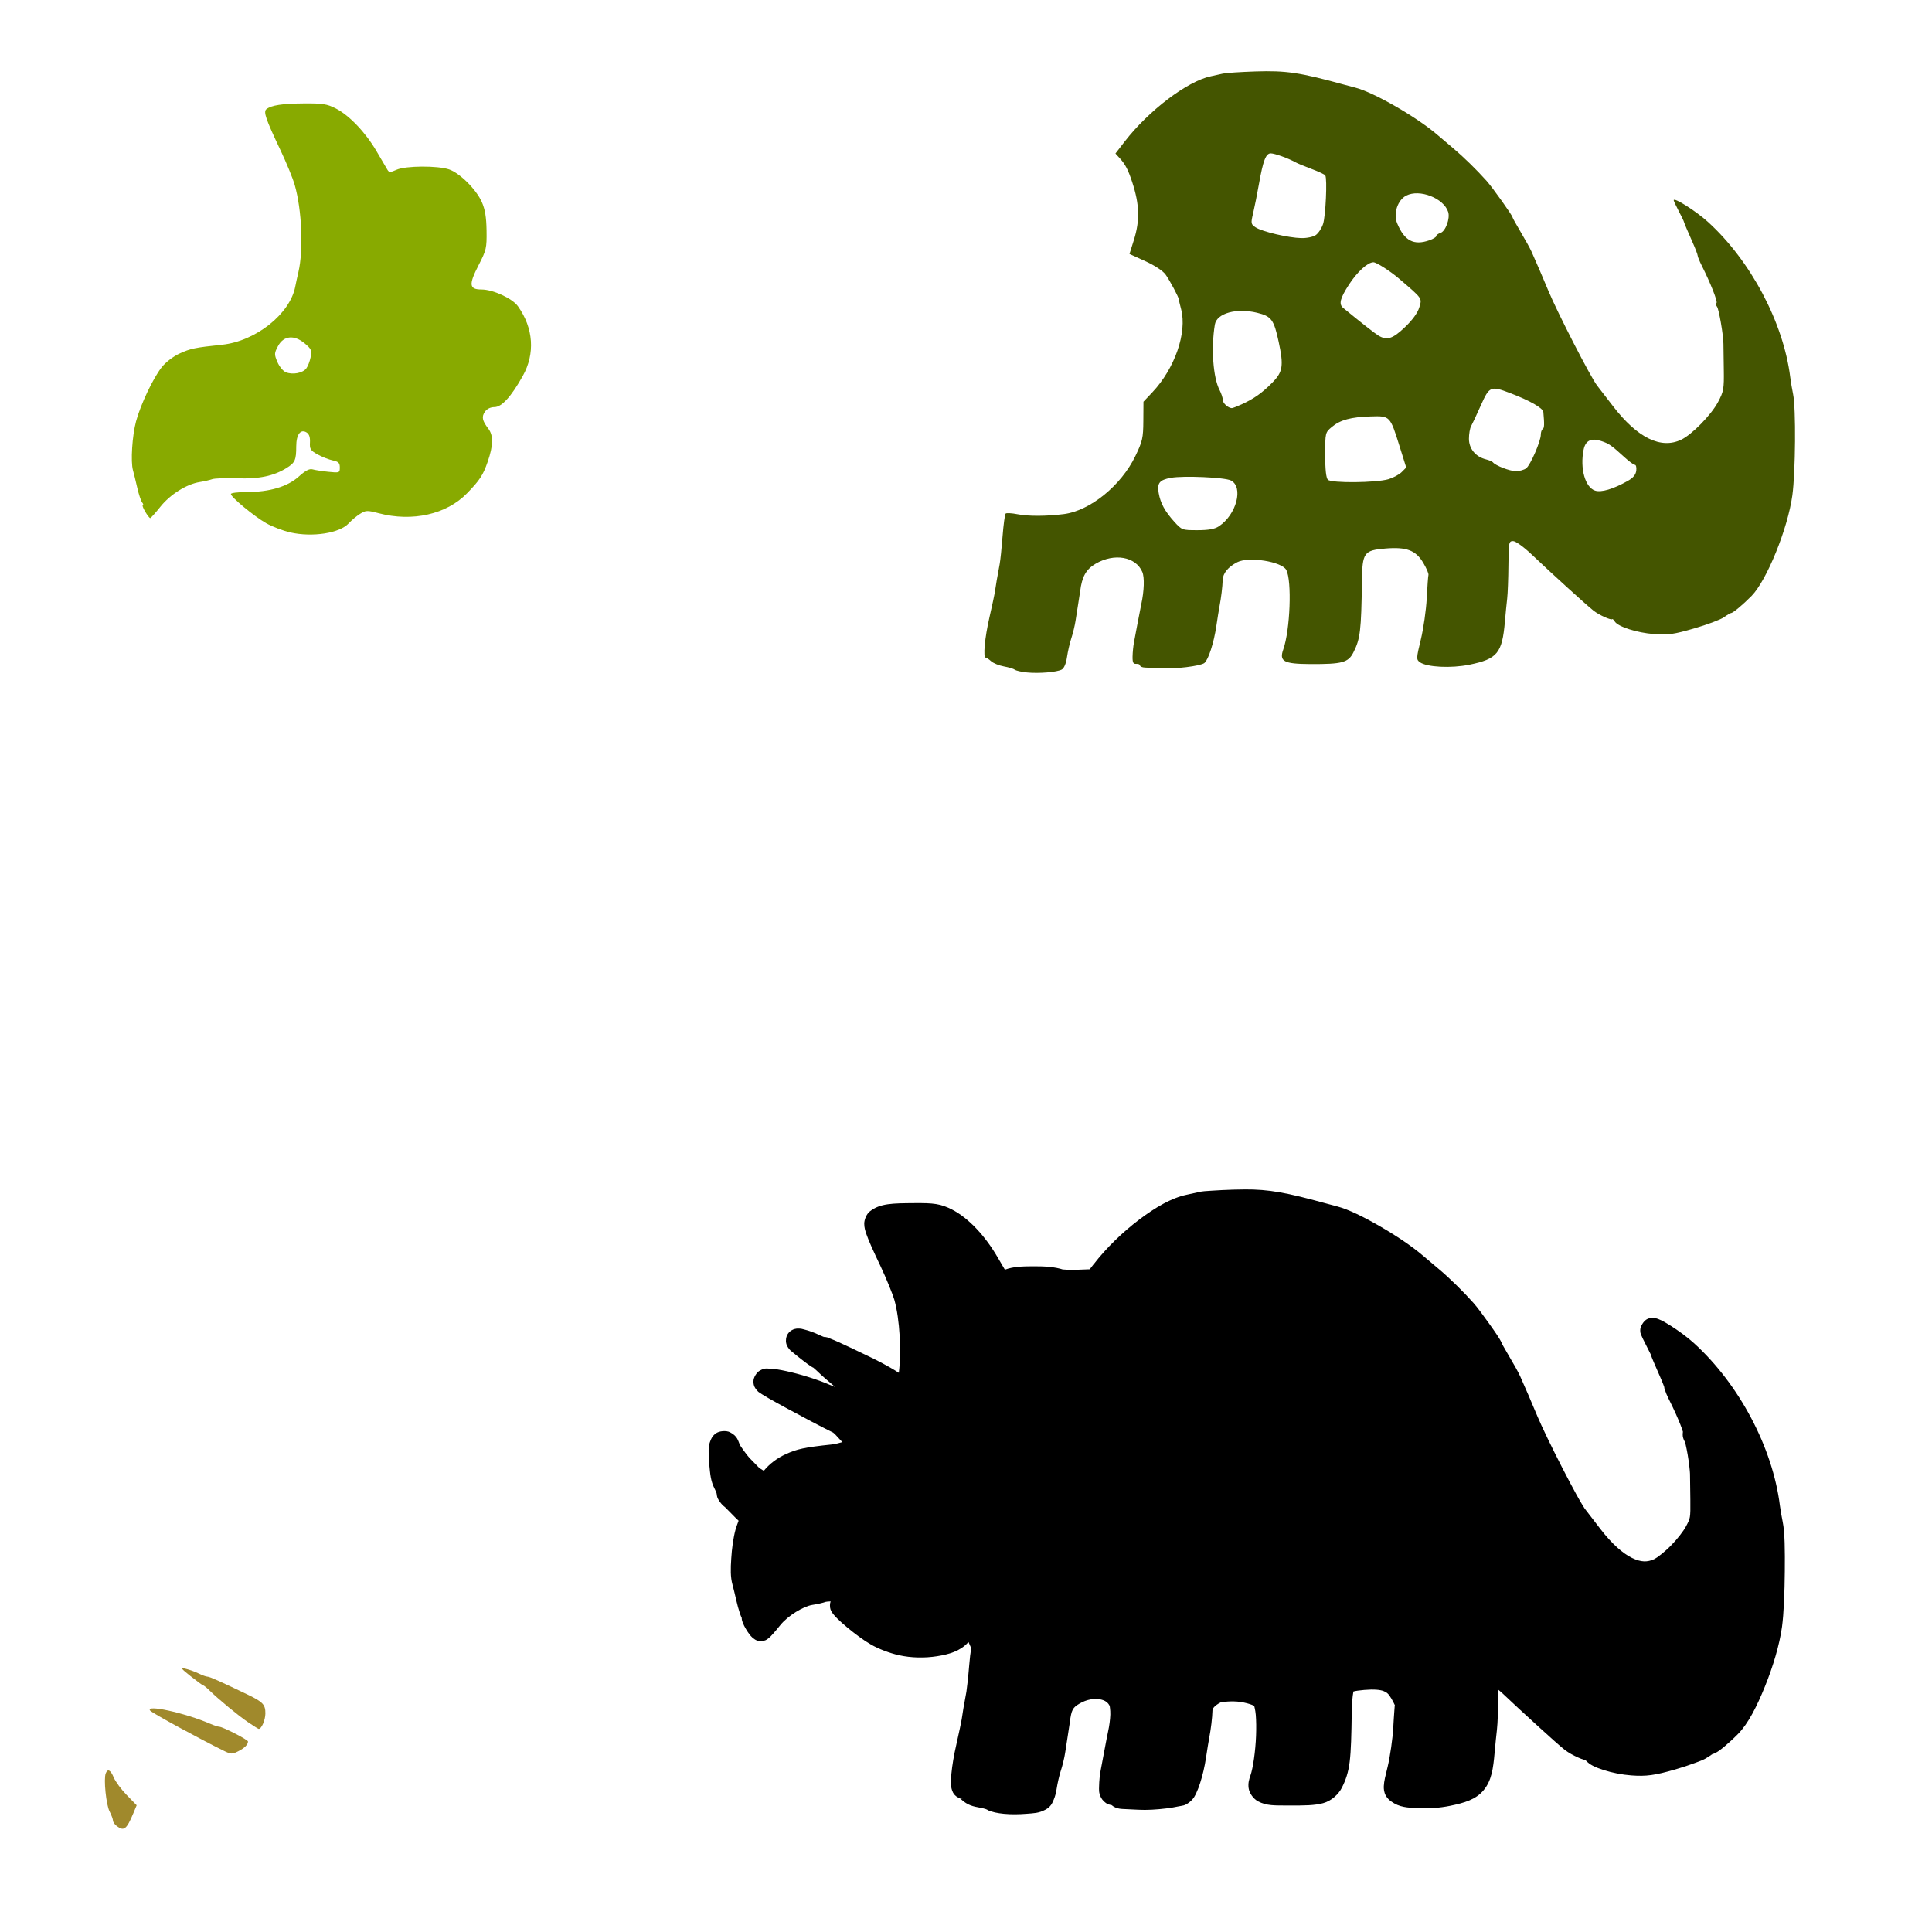
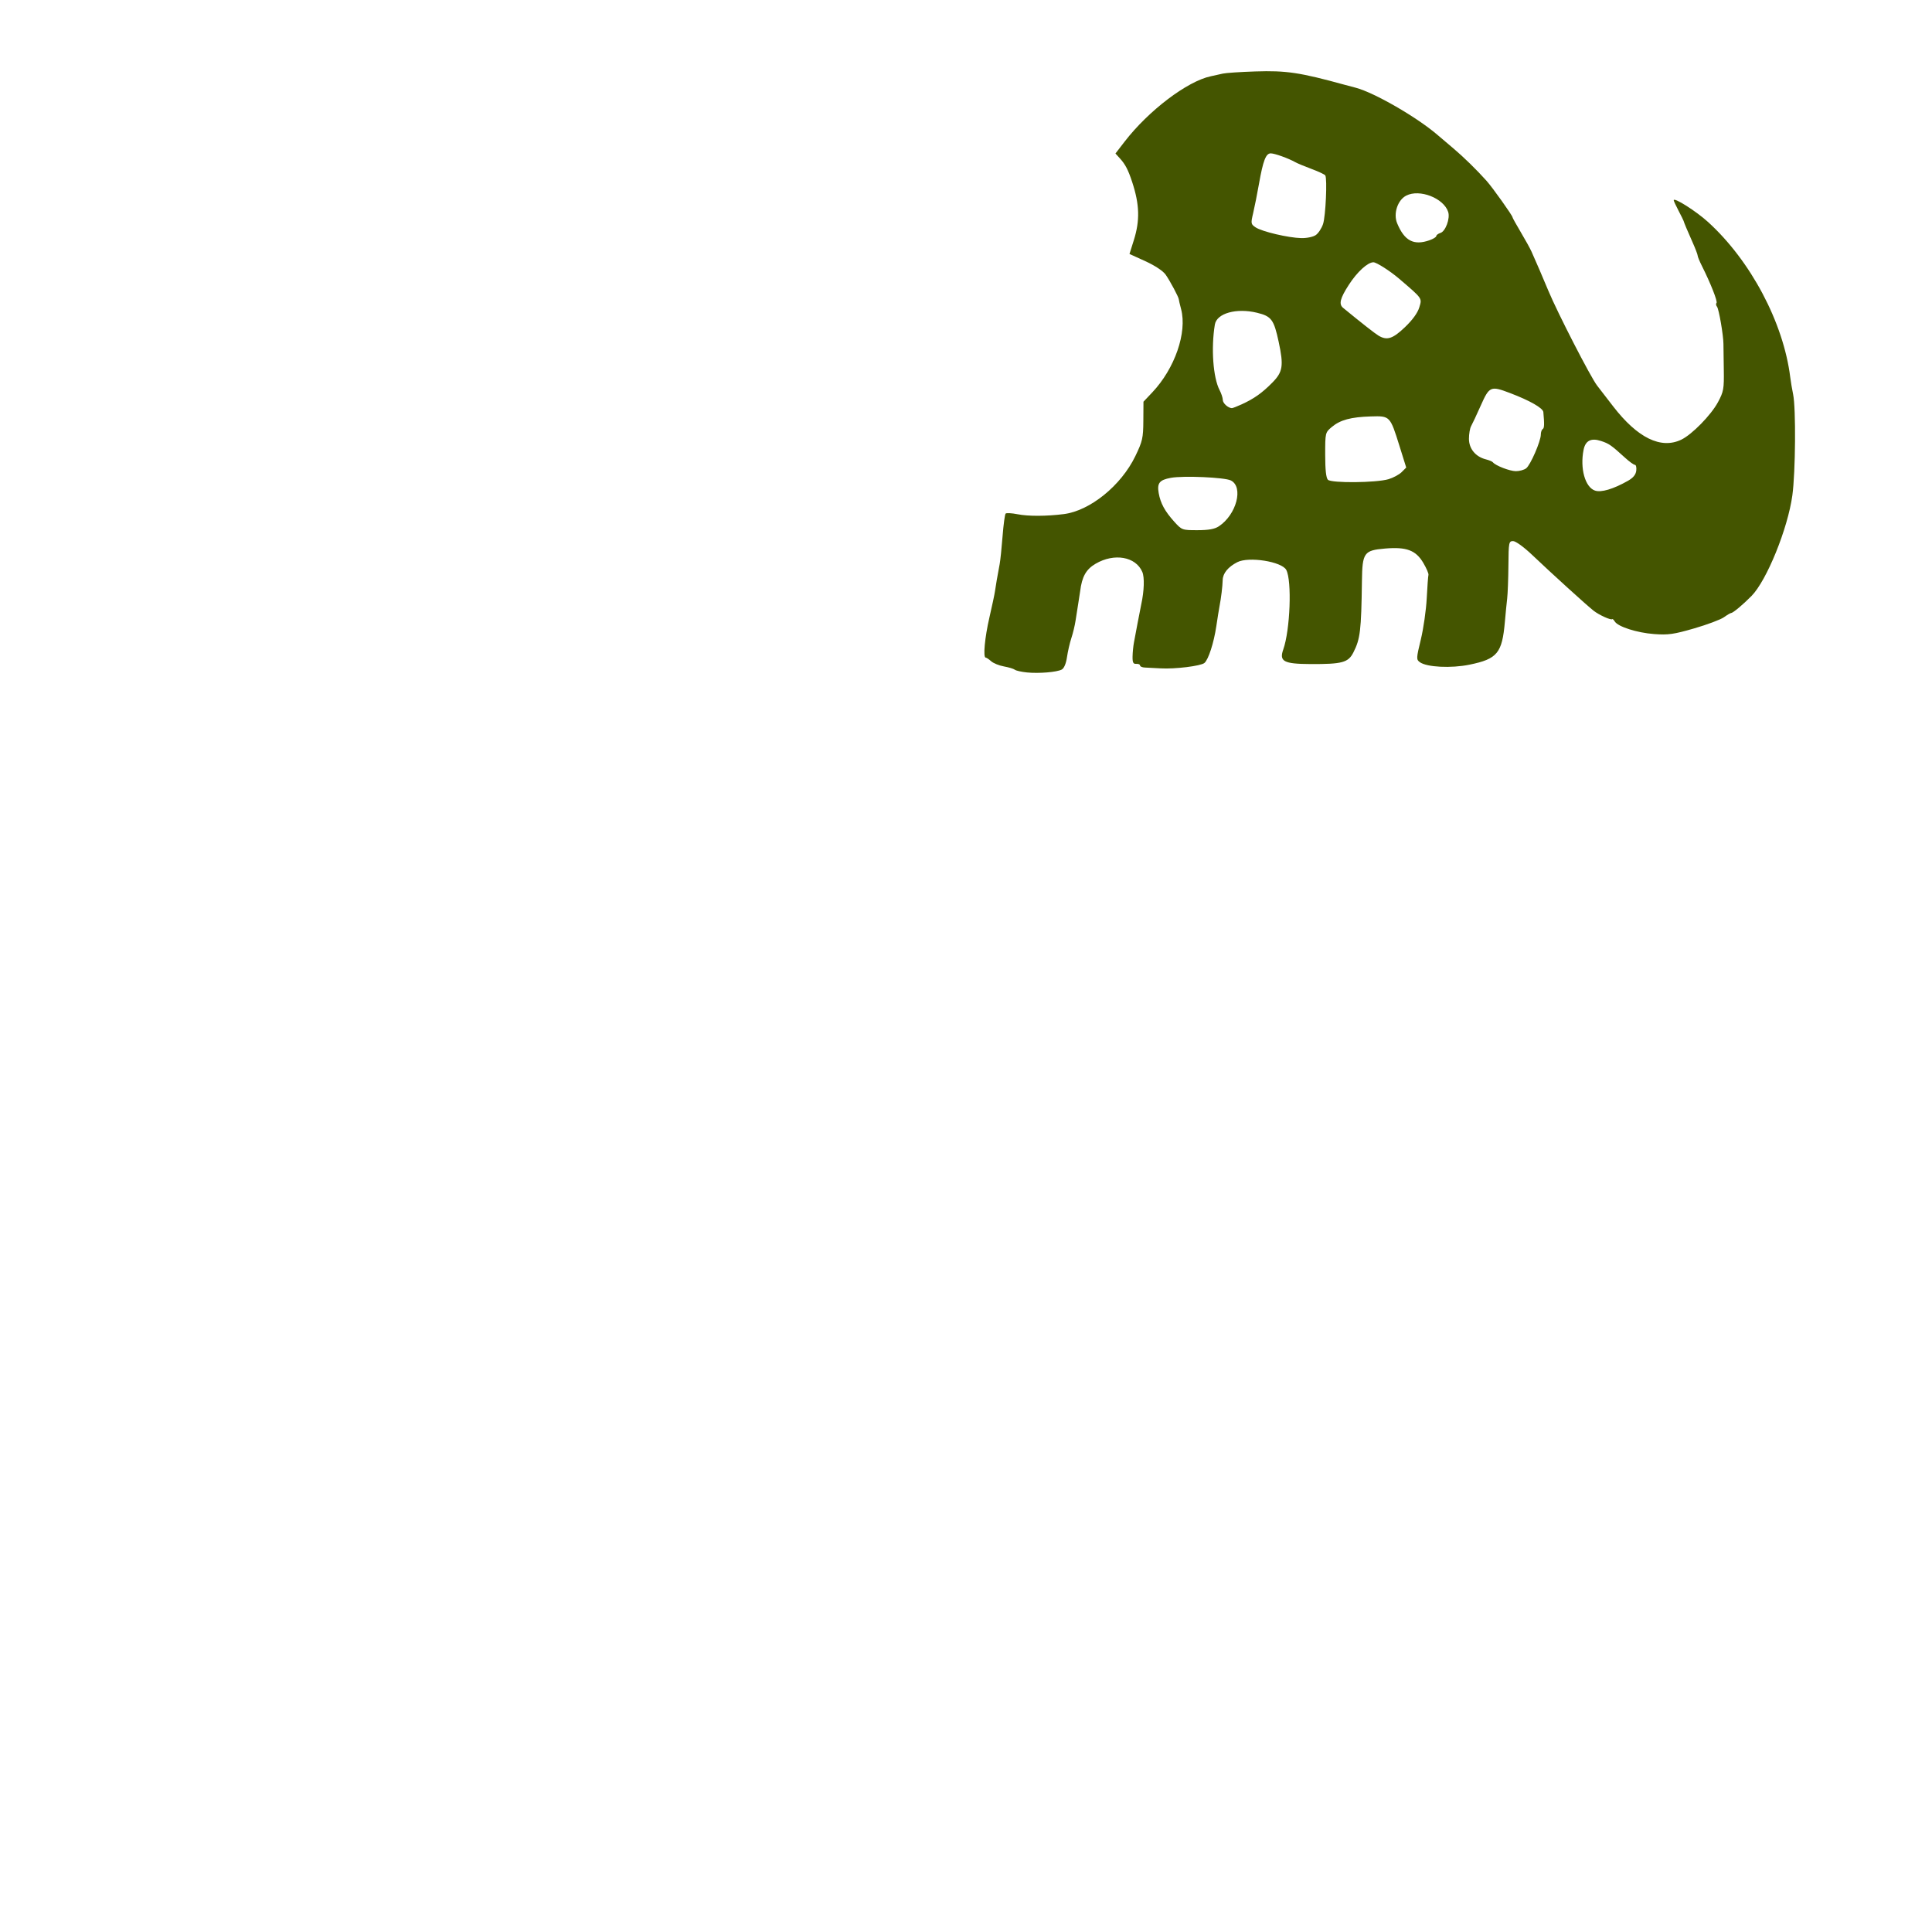
<svg xmlns="http://www.w3.org/2000/svg" xmlns:ns1="http://sodipodi.sourceforge.net/DTD/sodipodi-0.dtd" xmlns:ns2="http://www.inkscape.org/namespaces/inkscape" id="svg2725" ns1:version="0.32" ns2:version="0.47 r22583" width="1080" height="1080" version="1.0" ns1:docname="DinoMitoSetSU.svg" ns2:output_extension="org.inkscape.output.svg.inkscape">
  <defs id="defs2728">
    <ns2:perspective ns1:type="inkscape:persp3d" ns2:vp_x="0 : 526.18109 : 1" ns2:vp_y="0 : 1000 : 0" ns2:vp_z="744.09448 : 526.18109 : 1" ns2:persp3d-origin="372.04724 : 350.78739 : 1" id="perspective2732" />
  </defs>
  <ns1:namedview ns2:window-height="742" ns2:window-width="1024" ns2:pageshadow="2" ns2:pageopacity="0.0" guidetolerance="10.0" gridtolerance="10.0" objecttolerance="10.0" borderopacity="1.0" bordercolor="#666666" pagecolor="#ffffff" id="base" showgrid="false" ns2:zoom="0.2306338" ns2:cx="1505.4369" ns2:cy="148.93975" ns2:window-x="1148" ns2:window-y="-4" ns2:current-layer="svg2725" ns2:window-maximized="1" />
-   <path style="fill:#000000" d="m 695.55,664.903 c -1.966,0.01 -4.048,0.041 -6.278,0.114 -4.227,0.139 -8.375,0.343 -11.757,0.571 -3.383,0.227 -5.183,0.259 -7.648,0.837 -1.584,0.372 -4.609,1.039 -6.545,1.446 -8.404,1.765 -17.411,7.006 -26.597,13.964 -9.186,6.958 -18.286,15.718 -25.418,24.961 -0.012,-4e-5 -0.026,-4e-5 -0.038,0 l -2.093,2.74 c -3.228,0.128 -6.544,0.283 -9.094,0.342 -3.425,0.08 -6.555,-0.438 -5.593,-0.114 -4.966,-1.673 -10.987,-1.944 -17.275,-1.902 -5.789,0.038 -10.776,0.151 -15.486,1.902 -1.159,-1.983 -2.324,-3.957 -4.262,-7.268 -6.692,-11.433 -15.864,-21.543 -25.38,-26.407 -2.729,-1.395 -5.537,-2.495 -8.79,-3.006 -3.253,-0.511 -6.75,-0.571 -12.1,-0.533 -12.393,0.089 -19.224,0.111 -24.923,4.604 -1.959,1.545 -3.172,4.737 -3.158,6.887 0.012,2.15 0.494,3.783 1.18,5.784 1.37,4.001 3.845,9.377 7.991,18.112 3.216,6.776 6.88,15.945 7.61,18.492 3.152,11.005 4.033,29.58 2.549,40.98 -6.638,-4.283 -13.549,-7.619 -17.009,-9.284 -7.799,-3.754 -13.167,-6.303 -16.856,-7.953 -1.845,-0.825 -3.272,-1.418 -4.452,-1.864 -1.18,-0.446 -1.457,-0.951 -4.147,-0.951 2.008,3e-5 0.847,0.108 0.228,-0.114 -0.619,-0.222 -1.472,-0.589 -2.207,-0.951 -2.609,-1.287 -5.75,-2.444 -8.561,-3.12 -0.931,-0.224 -1.414,-0.493 -3.272,-0.495 -0.465,-3e-4 -1.055,-0.01 -2.017,0.266 -0.961,0.277 -2.569,0.962 -3.729,2.702 -1.16,1.739 -1.224,3.965 -0.951,5.175 0.273,1.21 0.655,1.823 0.951,2.283 1.186,1.842 1.753,2.035 2.663,2.816 0.911,0.781 2.051,1.701 3.501,2.854 1.814,1.443 3.499,2.733 4.87,3.729 0.686,0.498 1.308,0.931 1.865,1.294 0.278,0.181 0.499,0.327 0.875,0.533 0.116,0.063 0.329,0.149 0.495,0.228 0.029,0.022 0.01,0.012 0.038,0.038 0.398,0.323 1.067,0.893 1.712,1.522 2.693,2.626 6.484,5.952 10.312,9.132 -0.056,-0.012 -0.101,-0.022 -0.152,-0.038 -0.699,-0.232 -1.635,-0.61 -2.511,-0.989 -7.644,-3.304 -16.989,-6.096 -24.428,-7.724 -3.72,-0.814 -6.814,-1.352 -9.627,-1.408 -1.407,-0.029 -2.583,-0.517 -5.441,1.18 -1.429,0.848 -3.43,3.452 -3.425,6.012 0,2.56 1.087,3.873 1.788,4.718 1.151,1.386 1.338,1.27 1.75,1.56 0.412,0.29 0.811,0.573 1.294,0.875 0.965,0.604 2.165,1.332 3.615,2.169 2.899,1.674 6.756,3.779 10.997,6.088 8.482,4.619 18.557,9.921 25.76,13.47 -1.275,-0.628 -0.301,-0.143 0.533,0.723 0.834,0.866 1.951,2.137 3.272,3.539 0.22,0.234 0.532,0.482 0.761,0.723 -2.031,0.561 -4.058,1.121 -6.05,1.332 -15.295,1.617 -19.367,2.535 -25.798,5.479 -4.625,2.117 -8.958,5.325 -12.138,9.246 -0.882,-0.549 -1.52,-1.014 -2.511,-1.598 l -4.984,-5.099 c -2.539,-2.612 -5.818,-7.661 -5.86,-7.762 -1.11,-2.657 -1.406,-4.972 -5.555,-7.115 -2.075,-1.072 -6.043,-0.77 -7.99,0.723 -1.948,1.493 -2.506,2.959 -3.006,4.262 -1.042,2.714 -0.904,4.265 -0.913,6.431 -0.01,2.165 0.14,4.551 0.381,6.963 0.482,4.824 0.704,8.86 2.93,13.165 0.398,0.77 0.789,1.682 1.027,2.321 0.239,0.639 0.152,1.739 0.152,-0.19 0,3.005 0.99,4.056 1.788,5.213 0.798,1.157 1.72,2.126 2.93,3.044 0.026,0.02 2.049,2.014 4.109,4.147 1.047,1.084 2.187,2.241 3.425,3.386 -0.586,1.664 -1.287,3.376 -1.712,4.947 -1.286,4.749 -2.05,10.62 -2.397,16.209 -0.348,5.59 -0.531,10.264 0.723,14.687 0.345,1.218 1.455,5.765 2.283,9.398 0.468,2.055 1.021,4.053 1.598,5.784 0.386,1.156 0.636,2.048 1.218,3.158 6e-4,0.01 -6e-4,0.029 0,0.038 0.084,1.435 0.338,1.986 0.571,2.625 0.466,1.278 1.044,2.393 1.788,3.653 0.726,1.229 1.446,2.309 2.207,3.272 0.38,0.482 0.754,0.902 1.332,1.446 0.289,0.272 0.615,0.588 1.256,0.989 0.641,0.401 1.581,1.258 4.186,1.027 2,-0.177 2.461,-0.691 2.892,-0.951 0.431,-0.26 0.638,-0.449 0.837,-0.609 0.397,-0.32 0.657,-0.548 0.913,-0.799 0.512,-0.503 0.987,-1.032 1.56,-1.674 1.147,-1.285 2.538,-2.933 3.995,-4.756 4.354,-5.447 13.079,-10.607 17.922,-11.377 2.821,-0.448 5.728,-1.053 8.143,-1.903 -0.933,0.328 -0.333,0.105 0.343,0.038 0.423,-0.042 1.151,-0.08 1.788,-0.114 -0.215,0.64 -0.381,1.357 -0.381,2.207 0,2.131 0.592,2.926 0.951,3.577 0.359,0.651 0.704,1.073 1.027,1.484 0.646,0.821 1.32,1.516 2.093,2.283 1.545,1.534 3.447,3.245 5.593,5.023 4.293,3.556 9.239,7.259 13.318,9.589 4.373,2.498 10.414,4.769 15.448,5.898 7.1,1.593 14.609,1.663 21.384,0.609 6.775,-1.054 12.912,-2.831 17.313,-7.61 0.071,-0.077 0.254,-0.215 0.342,-0.304 0.451,1.122 0.908,2.107 1.484,3.386 -0.403,2.63 -0.798,5.594 -1.104,9.513 -0.497,6.387 -1.4,13.952 -1.56,14.802 -1.331,7.073 -2.216,12.285 -2.663,15.563 -0.063,0.464 -1.514,7.732 -2.968,14.003 -1.374,5.924 -2.349,11.782 -2.778,16.4 -0.215,2.309 -0.315,4.258 -0.19,6.126 0.062,0.934 0.128,1.801 0.609,3.158 0.241,0.679 0.552,1.53 1.522,2.587 0.97,1.058 3.027,2.245 5.061,2.245 -2.151,0 -2.19,-0.412 -2.359,-0.495 0.222,0.147 0.68,0.491 1.065,0.837 3.498,3.14 6.512,3.773 10.312,4.452 1.065,0.19 2.217,0.47 3.044,0.723 0.827,0.252 1.926,1.181 0.228,-0.152 1.493,1.173 2.112,1.238 2.854,1.484 0.742,0.246 1.444,0.441 2.207,0.609 1.526,0.336 3.231,0.589 4.985,0.761 3.973,0.39 8.438,0.329 12.48,0 4.043,-0.329 6.95,-0.278 10.768,-2.321 3.048,-1.631 3.842,-3.727 4.642,-5.631 0.801,-1.905 1.314,-3.937 1.636,-6.164 0.388,-2.684 1.51,-7.527 2.169,-9.513 1.065,-3.207 2.13,-7.505 2.626,-10.844 0.391,-2.633 1.052,-7.021 1.484,-9.627 0.455,-2.743 0.896,-5.596 1.065,-6.963 0.887,-7.176 1.63,-8.322 5.479,-10.578 4.001,-2.345 8.178,-2.934 11.225,-2.397 3.047,0.537 4.769,1.84 5.67,3.957 -0.2,-0.47 0.36,1.85 0.267,4.604 -0.094,2.755 -0.529,6.2 -1.256,9.513 -0.429,1.957 -1.302,6.517 -2.055,10.578 -0.743,4.011 -1.679,8.979 -2.055,10.92 -0.515,2.662 -0.862,6.107 -0.913,9.018 -0.034,1.967 -0.307,3.606 1.103,6.393 0.705,1.393 2.251,2.995 3.919,3.691 0.694,0.289 1.315,0.369 1.903,0.457 0.763,0.615 1.477,1.077 2.093,1.332 1.493,0.617 2.776,0.826 4.186,0.875 1.317,0.046 5.365,0.223 8.675,0.419 4.672,0.276 10.423,-0.086 15.601,-0.723 2.589,-0.318 4.993,-0.711 7.077,-1.179 2.084,-0.469 3.291,-0.109 6.278,-2.587 2.081,-1.727 2.692,-3.191 3.501,-4.87 0.809,-1.68 1.497,-3.55 2.169,-5.631 1.344,-4.163 2.529,-9.114 3.272,-14.155 0.631,-4.279 1.483,-9.423 1.75,-10.806 0.988,-5.118 1.753,-11.433 1.864,-15.715 0.015,-0.592 0.675,-2.333 4.642,-4.376 0.22,-0.113 6.202,-0.975 11.149,-0.19 2.473,0.393 4.811,1.012 6.354,1.636 0.634,0.257 0.973,0.532 1.218,0.723 -0.033,0.124 0.598,1.95 0.837,4.87 0.266,3.238 0.314,7.385 0.152,11.681 -0.323,8.592 -1.706,18.154 -3.12,22.145 -0.741,2.092 -1.425,4.221 -1.027,7.115 0.397,2.894 2.777,6.041 5.213,7.344 4.873,2.604 9.441,2.322 17.123,2.359 8.961,0.043 14.452,-0.01 19.253,-1.294 4.802,-1.286 8.697,-5.064 10.54,-8.675 2.122,-4.16 3.641,-8.482 4.376,-14.611 0.735,-6.13 0.953,-14.306 1.141,-28.233 0.106,-7.839 1.089,-11.243 0.913,-10.997 -0.088,0.124 -0.547,0.258 0.343,0 0.889,-0.258 2.895,-0.556 5.745,-0.799 5.541,-0.473 8.882,-0.087 10.73,0.609 1.849,0.696 2.833,1.519 4.452,4.262 0.762,1.29 1.445,2.618 1.827,3.501 0.045,0.106 0.039,0.099 0.075,0.19 0.012,0.015 -0.012,0.022 0,0.038 0.105,0.265 0.227,0.565 0.228,0.571 0,0.002 -0.188,0.044 -0.267,-0.266 0,0.042 -0.033,0.103 -0.038,0.152 -0.081,0.837 -0.14,1.86 -0.228,3.082 -0.176,2.443 -0.401,5.589 -0.571,8.904 -0.302,5.913 -1.799,16.35 -3.12,21.803 -1.281,5.287 -2.031,7.946 -2.169,10.958 -0.069,1.506 0.124,3.481 1.103,5.251 0.98,1.77 2.267,2.722 2.968,3.234 4.667,3.413 9.269,3.515 14.992,3.805 5.723,0.29 12.088,-0.1 17.922,-1.294 8.14,-1.666 14.505,-3.529 18.873,-8.828 4.368,-5.298 5.295,-11.882 6.088,-20.966 0.373,-4.273 0.987,-10.145 1.294,-12.785 0.442,-3.801 0.662,-11.718 0.723,-19.291 0.015,-1.832 0.081,-1.606 0.115,-2.968 0.726,0.632 1.313,1.045 2.055,1.75 5.532,5.259 13.192,12.322 19.976,18.492 6.784,6.17 12.3,11.138 14.878,13.165 2.317,1.822 4.991,3.23 7.534,4.376 1.272,0.573 2.439,1.046 3.729,1.408 0.126,0.036 0.328,0.042 0.457,0.076 1.283,1.398 2.59,2.341 3.995,3.082 1.891,0.997 4.01,1.778 6.316,2.511 4.613,1.467 10.008,2.567 15.372,2.968 8.244,0.616 13.086,-0.026 24.695,-3.386 3.818,-1.106 7.646,-2.376 10.844,-3.577 3.198,-1.201 5.243,-1.821 7.762,-3.615 0.759,-0.54 1.545,-1.038 2.055,-1.332 -0.276,0.082 -0.611,0.19 -1.75,0.19 0.983,0 1.42,-0.14 1.903,-0.267 0.125,-0.067 0.28,-0.158 0.266,-0.152 -0.012,0.002 -0.034,0.059 -0.038,0.114 0.705,-0.217 1.154,-0.489 1.522,-0.685 0.626,-0.333 1.093,-0.638 1.598,-0.989 1.011,-0.702 2.07,-1.538 3.234,-2.511 2.329,-1.946 5.033,-4.417 7.534,-6.963 5.749,-5.854 10.551,-15.465 15.03,-26.521 4.479,-11.056 8.157,-23.235 9.551,-33.408 0.989,-7.22 1.464,-19.324 1.56,-31.011 0.096,-11.687 0.051,-21.755 -1.179,-27.663 -0.532,-2.553 -1.295,-6.917 -1.56,-9.056 -4.015,-32.442 -22.82,-67.894 -48.019,-90.788 -3.796,-3.449 -8.751,-7.043 -13.013,-9.741 -2.131,-1.349 -4.02,-2.458 -5.822,-3.272 -0.901,-0.407 -1.616,-0.793 -3.234,-1.027 -0.809,-0.117 -1.993,-0.389 -4.033,0.533 -2.04,0.922 -3.957,4.218 -3.957,6.164 0,1.826 0.268,1.894 0.381,2.245 0.113,0.351 0.2,0.577 0.304,0.837 0.209,0.521 0.448,1.043 0.723,1.636 0.551,1.186 1.274,2.619 2.055,4.109 0.719,1.373 1.375,2.706 1.864,3.691 0.245,0.492 0.451,0.885 0.571,1.141 0.121,0.256 0.331,1.236 -0.115,-0.457 0.452,1.719 0.912,2.697 1.788,4.794 0.876,2.097 2.066,4.841 3.539,8.143 0.741,1.662 1.405,3.28 1.865,4.49 0.23,0.605 0.408,1.137 0.495,1.408 0.087,0.271 -0.075,1.146 -0.075,-1.065 0,2.106 0.337,2.219 0.533,2.816 0.196,0.597 0.392,1.169 0.647,1.788 0.509,1.24 1.18,2.639 1.903,4.071 2.32,4.601 4.492,9.476 5.936,13.127 0.695,1.757 1.181,3.179 1.446,4.071 -0.124,0.877 -0.174,1.755 -0.075,2.435 0.18,1.247 0.622,2.297 1.218,3.272 0.088,0.28 0.25,0.88 0.418,1.598 0.337,1.435 0.739,3.433 1.103,5.555 0.729,4.244 1.289,9.371 1.294,10.692 0,1.533 0.085,7.82 0.19,14.345 0.086,5.374 0.015,8.149 -0.266,9.741 -0.281,1.592 -0.703,2.52 -2.207,5.327 -1.392,2.598 -4.766,6.985 -8.371,10.654 -3.605,3.669 -7.809,6.852 -9.246,7.534 -3.919,1.86 -7.517,1.821 -12.557,-0.647 -5.04,-2.467 -11.147,-7.758 -17.579,-16.095 -3.801,-4.928 -7.762,-10.091 -8.904,-11.567 -0.088,-0.114 -2.247,-3.542 -4.528,-7.686 -2.281,-4.144 -5.074,-9.431 -7.915,-14.954 -5.682,-11.046 -11.599,-23.261 -14.002,-29.032 -3.312,-7.952 -6.884,-16.226 -9.513,-22.069 -1.192,-2.651 -3.708,-7.065 -6.316,-11.453 -1.236,-2.08 -2.368,-4.056 -3.158,-5.479 -0.359,-0.646 -0.62,-1.137 -0.799,-1.484 -0.19,-0.707 -0.401,-0.95 -0.533,-1.218 -0.21,-0.426 -0.403,-0.756 -0.609,-1.103 -0.411,-0.694 -0.9,-1.476 -1.484,-2.359 -1.168,-1.765 -2.702,-3.943 -4.338,-6.24 -3.272,-4.595 -6.666,-9.25 -8.942,-11.796 -5.674,-6.346 -13.157,-13.714 -19.101,-18.721 -2.969,-2.501 -7.085,-5.95 -9.018,-7.61 -6.315,-5.425 -15.296,-11.395 -24.238,-16.552 -8.942,-5.157 -17.412,-9.382 -24.01,-11.111 -2.361,-0.619 -5.184,-1.37 -6.012,-1.598 -22.135,-6.087 -31.76,-7.911 -45.698,-7.838 z m -240.44,99.844 c 0.358,0.168 0.636,0.495 2.473,0.495 -1.727,2e-5 -2.169,-0.304 -2.473,-0.495 z m 11.453,10.616 c 0.332,0 0.164,-0.002 0.342,0 0.029,0.026 0.046,0.051 0.076,0.076 -0.231,-0.012 -0.095,-0.076 -0.418,-0.076 z m -45.356,121.761 c -0.916,0 -2.048,0.479 -3.082,1.065 1.113,-0.653 2.301,-1.065 3.082,-1.065 z m 197.367,106.465 c 0,0.948 0.308,1.727 0.609,2.473 -0.338,-0.7 -0.609,-1.481 -0.609,-2.473 z" id="path2400" />
  <path id="path3158" style="fill:#445500" d="m 573.999,375.891 c -3,-0.295 -6.014,-0.975 -6.697,-1.511 -0.683,-0.536 -3.433,-1.367 -6.112,-1.846 -2.679,-0.479 -5.887,-1.783 -7.129,-2.898 -1.242,-1.115 -2.612,-2.028 -3.044,-2.028 -1.571,0 -0.529,-11.23 2.09,-22.526 1.475,-6.362 2.869,-12.937 3.098,-14.611 0.412,-3.02 1.306,-8.196 2.628,-15.22 0.378,-2.009 1.103,-8.989 1.611,-15.512 0.508,-6.522 1.279,-12.214 1.713,-12.649 0.434,-0.434 3.428,-0.268 6.651,0.369 6,1.186 16.124,1.156 25.866,-0.076 14.652,-1.854 32.034,-15.941 39.983,-32.404 4.005,-8.294 4.416,-10.109 4.479,-19.779 l 0.069,-10.647 4.902,-5.182 c 12.623,-13.344 19.596,-33.479 16.131,-46.58 -0.709,-2.679 -1.289,-5.144 -1.29,-5.479 -0.002,-1.125 -4.905,-10.316 -7.36,-13.8 -1.457,-2.067 -5.991,-5.072 -11.315,-7.498 l -8.884,-4.049 2.431,-7.722 c 3.465,-11.005 3.208,-19.925 -0.937,-32.523 -2.242,-6.814 -3.826,-9.857 -6.88,-13.211 l -2.46,-2.702 5.117,-6.632 c 13.402,-17.372 35.053,-33.789 48.203,-36.551 2.009,-0.422 5.023,-1.089 6.697,-1.481 1.674,-0.393 9.839,-0.937 18.144,-1.209 17.325,-0.568 24.89,0.563 50.042,7.48 1.004,0.276 3.744,1.005 6.088,1.619 10.367,2.717 34.129,16.413 45.66,26.319 2.009,1.726 6.076,5.178 9.037,7.672 5.587,4.705 13.029,11.986 18.461,18.062 3.316,3.709 14.509,19.424 14.509,20.371 0,0.305 2.069,4.035 4.597,8.289 2.528,4.254 5.213,9.104 5.967,10.779 2.588,5.752 6.145,14.015 9.437,21.917 5.207,12.501 23.673,48.42 27.309,53.12 1.102,1.424 5.12,6.63 8.929,11.567 13.627,17.664 26.677,24.07 38.047,18.675 5.982,-2.839 16.706,-13.785 20.569,-20.994 3.158,-5.895 3.428,-7.406 3.253,-18.264 -0.105,-6.51 -0.194,-12.933 -0.198,-14.272 -0.015,-4.849 -2.541,-19.513 -3.583,-20.811 -0.587,-0.731 -0.718,-1.679 -0.291,-2.106 0.752,-0.752 -3.356,-11.163 -8.178,-20.728 -1.298,-2.575 -2.36,-5.161 -2.36,-5.748 0,-0.587 -1.29,-3.959 -2.867,-7.495 -2.916,-6.539 -4.709,-10.811 -4.997,-11.908 -0.088,-0.335 -1.368,-2.916 -2.845,-5.735 -1.476,-2.819 -2.685,-5.431 -2.685,-5.804 0,-1.847 12.466,6.038 19.156,12.116 23.878,21.693 42.217,56.307 45.991,86.801 0.31,2.503 1.036,6.819 1.613,9.591 1.615,7.754 1.341,43.507 -0.431,56.449 -2.546,18.587 -14.308,47.569 -22.826,56.241 -4.668,4.753 -10.351,9.51 -11.362,9.51 -0.394,0 -2.227,1.076 -4.074,2.391 -1.847,1.315 -9.328,4.12 -16.626,6.233 -11.455,3.317 -14.516,3.749 -22.4,3.16 -9.573,-0.716 -20.18,-4.104 -21.984,-7.023 -0.584,-0.944 -1.218,-1.542 -1.41,-1.327 -0.665,0.743 -7.347,-2.277 -10.465,-4.729 -3.82,-3.005 -23.482,-20.864 -34.424,-31.268 -4.526,-4.303 -9.107,-7.618 -10.528,-7.618 -2.386,0 -2.522,0.702 -2.625,13.521 -0.06,7.437 -0.373,15.792 -0.696,18.569 -0.323,2.776 -0.898,8.609 -1.278,12.962 -1.534,17.585 -4.218,20.843 -19.795,24.03 -10.29,2.105 -23.898,1.417 -27.757,-1.405 -2.02,-1.477 -1.991,-2.135 0.559,-12.663 1.48,-6.108 2.965,-16.464 3.3,-23.014 0.335,-6.55 0.768,-12.457 0.963,-13.126 0.194,-0.67 -1.102,-3.683 -2.881,-6.697 -4.175,-7.072 -9.402,-9.034 -21.353,-8.015 -11.832,1.009 -12.736,2.28 -12.952,18.195 -0.377,27.779 -0.925,32.336 -4.801,39.934 -2.864,5.614 -6.27,6.53 -23.966,6.445 -14.963,-0.072 -17.574,-1.47 -15.208,-8.147 3.86,-10.892 4.899,-38.457 1.677,-44.477 -2.509,-4.688 -21.003,-7.607 -27.382,-4.322 -5.171,2.663 -8.063,6.21 -8.162,10.011 -0.093,3.573 -0.859,9.914 -1.766,14.614 -0.335,1.738 -1.135,6.721 -1.777,11.074 -1.377,9.34 -4.431,18.796 -6.67,20.654 -2.039,1.693 -16.499,3.473 -24.407,3.006 -3.348,-0.198 -7.321,-0.403 -8.828,-0.456 -1.507,-0.053 -2.74,-0.577 -2.74,-1.165 0,-0.588 -0.959,-0.993 -2.131,-0.9 -1.668,0.133 -2.115,-0.756 -2.056,-4.093 0.041,-2.344 0.393,-5.905 0.782,-7.914 0.389,-2.009 1.316,-6.94 2.061,-10.958 0.745,-4.018 1.655,-8.675 2.022,-10.35 1.623,-7.397 1.874,-15.038 0.592,-18.05 -3.659,-8.602 -15.69,-10.717 -26.136,-4.596 -5.305,3.109 -7.612,7.217 -8.616,15.34 -0.124,1.005 -0.589,4.018 -1.034,6.697 -0.444,2.679 -1.133,7.062 -1.531,9.741 -0.397,2.679 -1.45,7.062 -2.339,9.741 -0.889,2.679 -1.995,7.488 -2.458,10.688 -0.519,3.591 -1.638,6.244 -2.922,6.931 -2.741,1.467 -12.69,2.293 -19.525,1.622 z m 107.341,-81.678 c 9.869,-6.508 13.93,-21.981 6.728,-25.632 -3.438,-1.743 -26.617,-2.755 -33.574,-1.466 -6.374,1.181 -7.756,2.92 -6.774,8.523 0.99,5.655 3.445,10.177 8.655,15.944 4.277,4.734 4.45,4.798 13.02,4.79 6.248,-0.007 9.601,-0.611 11.945,-2.157 z m 228.695,-25.439 c 2.922,-1.658 4.383,-3.441 4.647,-5.671 0.212,-1.789 -0.13,-3.253 -0.76,-3.253 -0.63,0 -3.102,-1.781 -5.492,-3.957 -7.726,-7.034 -8.971,-7.904 -13.398,-9.365 -5.587,-1.844 -8.764,-0.252 -9.796,4.908 -2.081,10.406 0.835,20.894 6.337,22.797 3.473,1.201 10.266,-0.807 18.463,-5.459 z m -133.87,-0.898 c 2.659,-0.785 5.979,-2.572 7.378,-3.971 l 2.543,-2.543 -3.784,-12.102 c -5.245,-16.771 -5.268,-16.795 -15.978,-16.473 -11.156,0.336 -17.144,1.953 -21.828,5.894 -3.687,3.102 -3.708,3.192 -3.708,15.553 0,8.319 0.503,12.936 1.521,13.954 1.949,1.949 26.98,1.717 33.856,-0.313 z m 76.97,-6.085 c 2.401,-1.822 8.196,-15.179 8.196,-18.891 0,-1.313 0.467,-2.676 1.037,-3.028 0.927,-0.573 1.003,-2.533 0.371,-9.528 -0.201,-2.226 -7.55,-6.419 -18.636,-10.632 -10.833,-4.117 -11.536,-3.818 -16.335,6.959 -2.311,5.19 -4.746,10.388 -5.41,11.551 -0.664,1.163 -1.208,4.34 -1.208,7.059 0,5.559 3.702,10.054 9.473,11.502 1.808,0.454 3.567,1.194 3.909,1.644 1.384,1.826 9.376,4.923 12.797,4.959 2.009,0.022 4.622,-0.696 5.807,-1.595 z m -159.054,-35.75 c 6.978,-3.195 11.415,-6.341 17.179,-12.181 5.864,-5.941 6.399,-9.407 3.519,-22.805 -2.666,-12.406 -4.049,-14.266 -12.06,-16.217 -11.546,-2.812 -22.561,0.264 -23.606,6.593 -2.183,13.208 -0.99,29.671 2.656,36.661 0.976,1.872 1.779,4.335 1.783,5.474 0.007,1.836 2.925,4.489 5.049,4.59 0.429,0.02 2.895,-0.931 5.479,-2.114 z m 91.269,-43.123 c 4.278,-4.083 7.12,-8.005 8.05,-11.11 1.564,-5.219 1.929,-4.702 -11.348,-16.063 -4.968,-4.252 -12.593,-9.121 -14.29,-9.127 -3.211,-0.01 -9.08,5.354 -13.73,12.548 -4.946,7.652 -5.74,10.867 -3.2,12.951 10.377,8.514 17.799,14.334 19.786,15.518 4.72,2.811 7.915,1.788 14.732,-4.717 z m 13.701,-48.601 c 2.109,-0.735 3.834,-1.794 3.834,-2.353 0,-0.559 1.062,-1.354 2.36,-1.765 2.817,-0.894 5.455,-8.068 4.303,-11.698 -2.453,-7.728 -16.003,-13.01 -23.47,-9.148 -4.813,2.489 -7.298,10.06 -5.069,15.442 4.075,9.839 9.271,12.581 18.042,9.523 z m -63.498,-2.929 c 1.437,-1.007 3.255,-3.776 4.04,-6.154 1.461,-4.427 2.417,-25.4 1.24,-27.189 -0.36,-0.546 -3.792,-2.158 -7.628,-3.582 -3.836,-1.424 -7.945,-3.135 -9.132,-3.803 -3.862,-2.173 -11.536,-4.928 -13.726,-4.928 -2.717,0 -4.265,4.016 -6.571,17.047 -1.007,5.692 -2.475,13.068 -3.262,16.39 -1.357,5.727 -1.286,6.137 1.362,7.914 3.544,2.379 18.34,5.864 25.552,6.018 3.116,0.067 6.649,-0.678 8.126,-1.712 z" />
-   <path id="path3140" style="fill:#88aa00" d="m 162.395,297.644 c -4.108,-0.921 -10.238,-3.257 -13.621,-5.189 -6.759,-3.86 -19.7,-14.569 -19.7,-16.302 0,-0.602 3.86,-1.094 8.577,-1.094 12.969,0 23.006,-2.956 29.344,-8.642 3.77,-3.382 6.007,-4.551 7.739,-4.044 1.339,0.392 5.312,1.009 8.828,1.371 6.209,0.639 6.392,0.569 6.392,-2.44 0,-2.512 -0.749,-3.257 -3.957,-3.936 -2.176,-0.461 -5.986,-1.96 -8.465,-3.332 -3.96,-2.191 -4.478,-3.005 -4.262,-6.698 0.163,-2.789 -0.437,-4.647 -1.783,-5.522 -3.421,-2.223 -5.886,1.011 -5.886,7.722 0,7.659 -0.68,9.16 -5.495,12.136 -7.201,4.451 -15.356,6.137 -27.574,5.702 -6.255,-0.223 -12.515,-0.002 -13.91,0.487 -1.395,0.491 -4.543,1.211 -6.997,1.601 -7.29,1.159 -16.459,6.907 -21.925,13.747 -2.789,3.489 -5.363,6.369 -5.721,6.401 -0.358,0.032 -1.622,-1.586 -2.808,-3.595 -1.187,-2.009 -1.786,-3.653 -1.331,-3.653 0.455,0 0.283,-0.685 -0.383,-1.522 -0.665,-0.837 -1.897,-4.536 -2.736,-8.219 -0.839,-3.683 -1.915,-8.067 -2.389,-9.741 -1.358,-4.789 -0.432,-19.381 1.738,-27.396 2.559,-9.449 9.552,-24.164 14.382,-30.263 2.185,-2.759 6.412,-5.993 9.949,-7.612 6.101,-2.793 8.556,-3.3 23.782,-4.909 18.863,-1.994 38.056,-17.313 40.895,-32.64 0.255,-1.376 1.038,-4.967 1.74,-7.981 2.878,-12.347 1.926,-34.76 -2.069,-48.704 -1.055,-3.683 -4.649,-12.45 -7.986,-19.482 -8.244,-17.371 -9.64,-21.458 -7.823,-22.891 2.771,-2.184 8.844,-3.113 20.921,-3.2 10.539,-0.076 12.94,0.303 17.862,2.819 7.524,3.846 16.601,13.374 22.751,23.881 2.744,4.688 5.478,9.345 6.075,10.35 0.964,1.622 1.546,1.623 5.204,0.007 5.042,-2.23 22.849,-2.337 29.263,-0.176 5.967,2.01 15.241,11.24 18.322,18.233 1.822,4.136 2.543,8.497 2.652,16.031 0.141,9.731 -0.126,10.884 -4.461,19.295 -5.597,10.859 -5.273,13.58 1.614,13.58 6.438,0 17.262,4.979 20.398,9.385 8.694,12.209 9.677,26.469 2.686,38.966 -6.46,11.548 -11.787,17.4 -15.838,17.4 -2.185,0 -4.18,0.968 -5.306,2.575 -1.971,2.814 -1.534,5.021 1.873,9.461 2.923,3.81 2.815,9.392 -0.359,18.565 -2.577,7.447 -4.4,10.229 -11.498,17.544 -11.457,11.808 -30.581,16.128 -49.433,11.166 -6.356,-1.673 -7.17,-1.647 -10.35,0.324 -1.898,1.177 -4.785,3.588 -6.416,5.359 -5.044,5.478 -20.183,7.843 -32.509,5.078 z m 8.821,-91.689 c 0.888,-1.17 1.987,-4.014 2.442,-6.321 0.739,-3.746 0.384,-4.565 -3.31,-7.659 -5.927,-4.963 -11.798,-4.372 -14.938,1.504 -2.123,3.972 -2.148,4.573 -0.358,8.847 1.056,2.522 3.177,5.111 4.713,5.753 3.737,1.562 9.459,0.501 11.452,-2.123 z" />
-   <path id="path3112" style="fill:#a0892c" d="m 65.287,1020.801 c -1.172,-0.89 -2.131,-2.269 -2.131,-3.066 0,-0.796 -0.856,-3.104 -1.903,-5.128 -1.925,-3.723 -3.379,-18.062 -2.155,-21.253 1.086,-2.831 2.698,-1.996 4.507,2.334 0.935,2.237 4.195,6.636 7.246,9.774 l 5.546,5.707 -1.821,4.357 c -3.817,9.136 -5.304,10.3 -9.29,7.275 z m 59.95,-42.029 c -14.107,-6.95 -40.141,-21.142 -41.264,-22.495 -3.066,-3.694 19.398,1.216 33.551,7.333 2.11,0.912 4.383,1.658 5.05,1.658 1.919,0 16.076,7.277 16.056,8.253 -0.037,1.775 -1.897,3.629 -5.478,5.463 -3.347,1.714 -4.045,1.695 -7.914,-0.211 z m 13.429,-16.031 c -5.452,-3.694 -16.357,-12.684 -21.672,-17.868 -1.545,-1.507 -3.074,-2.74 -3.398,-2.74 -0.324,0 -3.45,-2.276 -6.946,-5.057 -5.72,-4.551 -5.991,-4.969 -2.704,-4.179 2.009,0.483 5.244,1.663 7.188,2.622 1.945,0.959 4.127,1.744 4.85,1.744 1.192,0 7.105,2.643 22.663,10.131 8.312,4 9.746,5.545 9.702,10.453 -0.033,3.733 -2.189,8.69 -3.748,8.617 -0.261,-0.012 -2.932,-1.687 -5.936,-3.722 z" />
  <path style="fill:#000000" d="" id="path2738" />
  <path style="fill:#000000" d="" id="path2736" />
</svg>